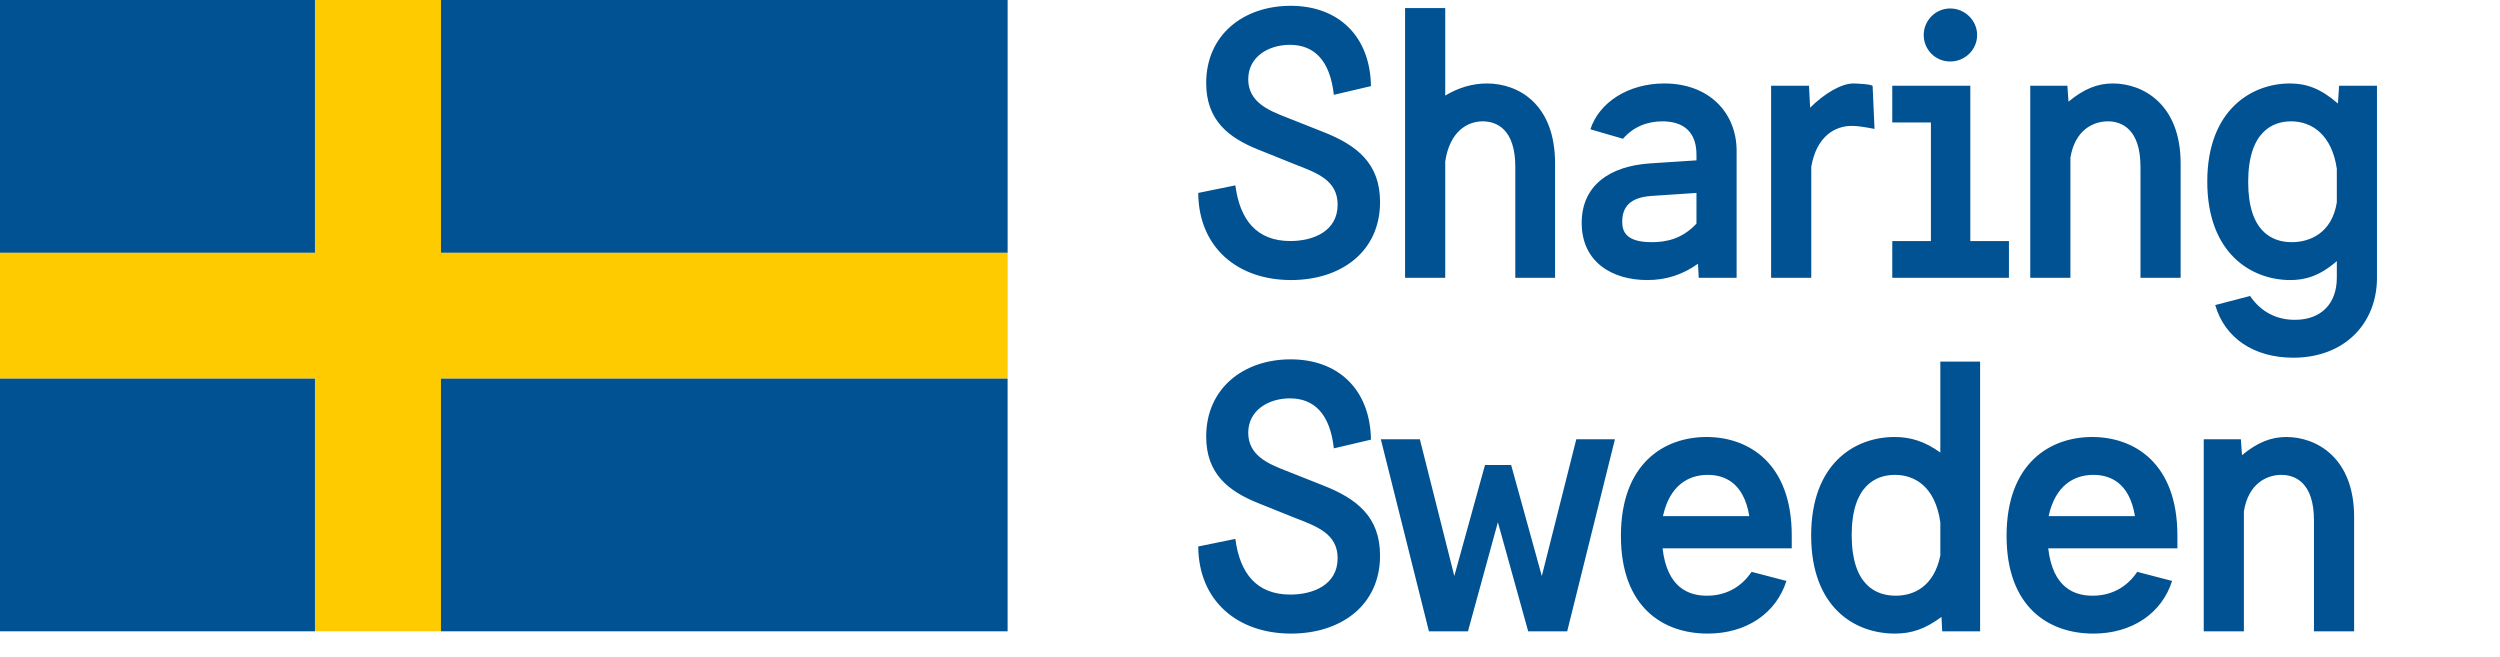
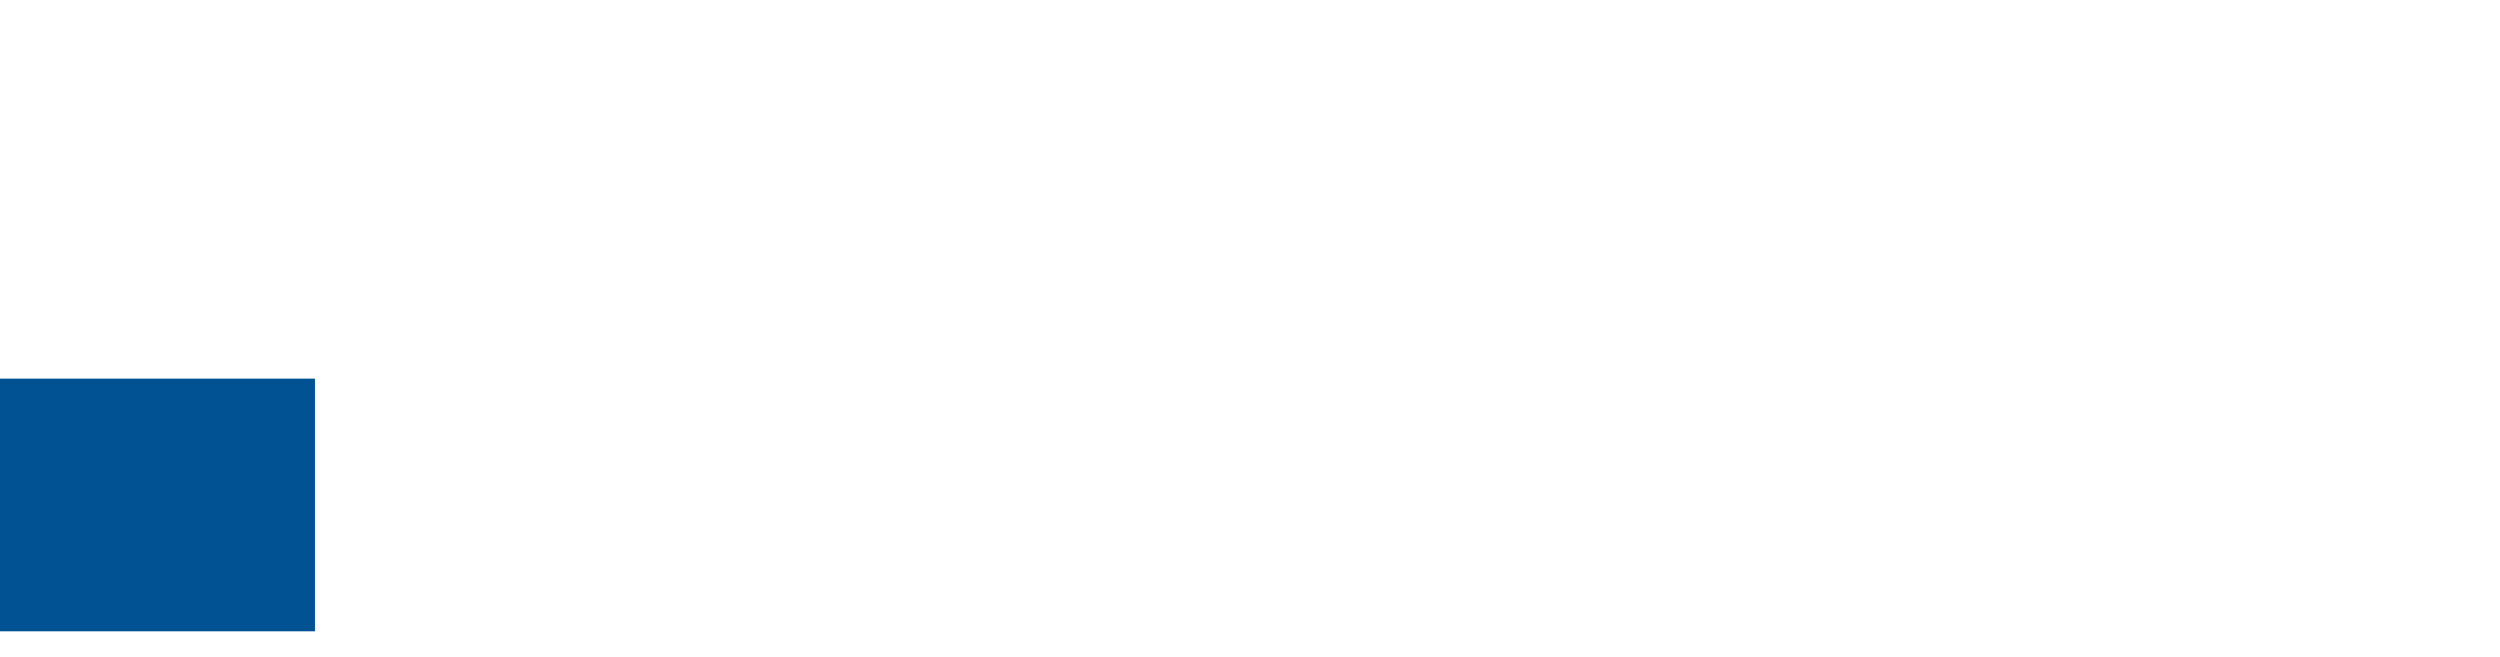
<svg xmlns="http://www.w3.org/2000/svg" width="99" height="26" viewBox="0 0 99 26" fill="none">
-   <path d="M17.464 0H12.472V9.989H0V14.992H12.472V24.998H17.464V14.992H39.903V9.989H17.464V0Z" fill="#FECB00" />
-   <path d="M12.472 0H0V10.006H12.472V0Z" fill="#005293" />
-   <path d="M39.902 0H17.463V10.006H39.902V0Z" fill="#005293" />
  <path d="M12.472 14.994H0V25H12.472V14.994Z" fill="#005293" />
-   <path d="M39.901 14.994H17.462V25H39.901V14.994Z" fill="#005293" />
-   <path d="M47.45 7.64L48.92 7.34C49.1 8.72 49.775 9.545 51.095 9.545C52.01 9.545 52.97 9.155 52.97 8.105C52.97 7.13 52.145 6.845 51.26 6.5L49.805 5.915C48.65 5.45 47.765 4.76 47.765 3.29C47.765 1.37 49.25 0.23 51.11 0.23C53 0.23 54.26 1.43 54.29 3.41L52.82 3.755C52.67 2.39 52.04 1.775 51.08 1.775C50.24 1.775 49.43 2.24 49.43 3.14C49.43 4.04 50.24 4.37 50.885 4.625L52.4 5.225C53.735 5.75 54.65 6.47 54.65 8C54.65 9.98 53.09 11.09 51.125 11.09C49.01 11.09 47.465 9.8 47.45 7.64ZM55.641 11V0.32H57.231V3.785C57.756 3.47 58.311 3.305 58.881 3.305C60.141 3.305 61.581 4.13 61.581 6.47V11H60.006V6.605C60.006 5.105 59.256 4.805 58.716 4.805C58.131 4.805 57.411 5.18 57.231 6.395V11H55.641ZM65.23 11.09C63.85 11.09 62.635 10.385 62.635 8.825C62.635 7.355 63.73 6.575 65.35 6.47L67.18 6.35V6.125C67.18 5.255 66.7 4.805 65.83 4.805C65.215 4.805 64.675 5.03 64.27 5.495L62.98 5.12C63.325 4.055 64.48 3.305 65.905 3.305C67.675 3.305 68.77 4.46 68.77 5.975V11H67.27L67.24 10.445C66.625 10.88 65.98 11.09 65.23 11.09ZM65.38 7.76C64.585 7.82 64.24 8.165 64.24 8.78C64.24 9.17 64.39 9.59 65.41 9.59C65.965 9.59 66.61 9.47 67.18 8.855V7.64L65.38 7.76ZM70.136 11V3.395H71.636L71.681 4.265C72.251 3.695 72.926 3.305 73.391 3.305C73.526 3.305 74.156 3.335 74.156 3.41L74.231 5.105C73.841 5.03 73.556 4.985 73.331 4.985C72.671 4.985 71.936 5.39 71.726 6.605V11H70.136ZM74.934 3.395H78.024V9.545H79.554V11H74.934V9.545H76.464V4.85H74.934V3.395ZM77.229 2.435C76.629 2.435 76.179 1.955 76.179 1.385C76.179 0.83 76.629 0.335 77.229 0.335C77.814 0.335 78.294 0.815 78.294 1.385C78.294 1.97 77.814 2.435 77.229 2.435ZM81.988 11H80.398V3.395H81.868L81.913 4.025C82.528 3.515 83.068 3.305 83.668 3.305C84.868 3.305 86.353 4.13 86.353 6.47V11H84.763V6.605C84.763 5.105 84.013 4.805 83.473 4.805C82.888 4.805 82.168 5.15 81.988 6.245V11ZM87.408 7.19C87.408 4.34 89.178 3.305 90.678 3.305C91.353 3.305 91.908 3.515 92.583 4.1L92.628 3.395H94.128V11C94.128 12.815 92.838 14.165 90.813 14.165C89.253 14.165 88.098 13.385 87.723 12.08L89.103 11.72C89.538 12.365 90.168 12.665 90.873 12.665C91.938 12.665 92.538 12.005 92.538 11V10.34C91.833 10.955 91.248 11.09 90.693 11.09C89.178 11.09 87.408 10.055 87.408 7.19ZM90.723 4.805C89.988 4.805 89.028 5.225 89.028 7.205C89.028 9.17 89.973 9.59 90.753 9.59C91.473 9.59 92.343 9.23 92.538 8.015V6.68C92.343 5.36 91.578 4.805 90.723 4.805ZM47.45 21.64L48.92 21.34C49.1 22.72 49.775 23.545 51.095 23.545C52.01 23.545 52.97 23.155 52.97 22.105C52.97 21.13 52.145 20.845 51.26 20.5L49.805 19.915C48.65 19.45 47.765 18.76 47.765 17.29C47.765 15.37 49.25 14.23 51.11 14.23C53 14.23 54.26 15.43 54.29 17.41L52.82 17.755C52.67 16.39 52.04 15.775 51.08 15.775C50.24 15.775 49.43 16.24 49.43 17.14C49.43 18.04 50.24 18.37 50.885 18.625L52.4 19.225C53.735 19.75 54.65 20.47 54.65 22C54.65 23.98 53.09 25.09 51.125 25.09C49.01 25.09 47.465 23.8 47.45 21.64ZM54.681 17.395H56.226L57.591 22.81L58.806 18.415H59.841L61.056 22.81L62.421 17.395H63.951L62.061 25H60.516L59.316 20.68L58.131 25H56.586L54.681 17.395ZM67.623 25.09C65.868 25.09 64.188 24.055 64.188 21.22C64.188 18.34 65.913 17.305 67.578 17.305C69.243 17.305 70.953 18.34 70.953 21.205V21.715H65.838C66.018 23.29 66.888 23.59 67.593 23.59C68.298 23.59 68.928 23.29 69.363 22.645L70.743 23.005C70.338 24.28 69.168 25.09 67.623 25.09ZM67.623 18.805C66.888 18.805 66.123 19.195 65.853 20.44H69.273C69.048 19.075 68.253 18.805 67.623 18.805ZM75.037 25.09C73.447 25.09 71.722 24.055 71.722 21.205C71.722 18.34 73.462 17.305 75.022 17.305C75.652 17.305 76.207 17.47 76.837 17.92V14.32H78.412V25H76.912L76.882 24.43C76.237 24.91 75.697 25.09 75.037 25.09ZM75.037 18.805C74.287 18.805 73.327 19.225 73.327 21.19C73.327 23.17 74.287 23.59 75.067 23.59C75.787 23.59 76.582 23.23 76.837 22V20.68C76.627 19.24 75.802 18.805 75.037 18.805ZM82.895 25.09C81.14 25.09 79.46 24.055 79.46 21.22C79.46 18.34 81.185 17.305 82.85 17.305C84.515 17.305 86.225 18.34 86.225 21.205V21.715H81.11C81.29 23.29 82.16 23.59 82.865 23.59C83.57 23.59 84.2 23.29 84.635 22.645L86.015 23.005C85.61 24.28 84.44 25.09 82.895 25.09ZM82.895 18.805C82.16 18.805 81.395 19.195 81.125 20.44H84.545C84.32 19.075 83.525 18.805 82.895 18.805ZM88.858 25H87.268V17.395H88.738L88.783 18.025C89.398 17.515 89.938 17.305 90.538 17.305C91.738 17.305 93.223 18.13 93.223 20.47V25H91.633V20.605C91.633 19.105 90.883 18.805 90.343 18.805C89.758 18.805 89.038 19.15 88.858 20.245V25Z" fill="#005293" />
</svg>